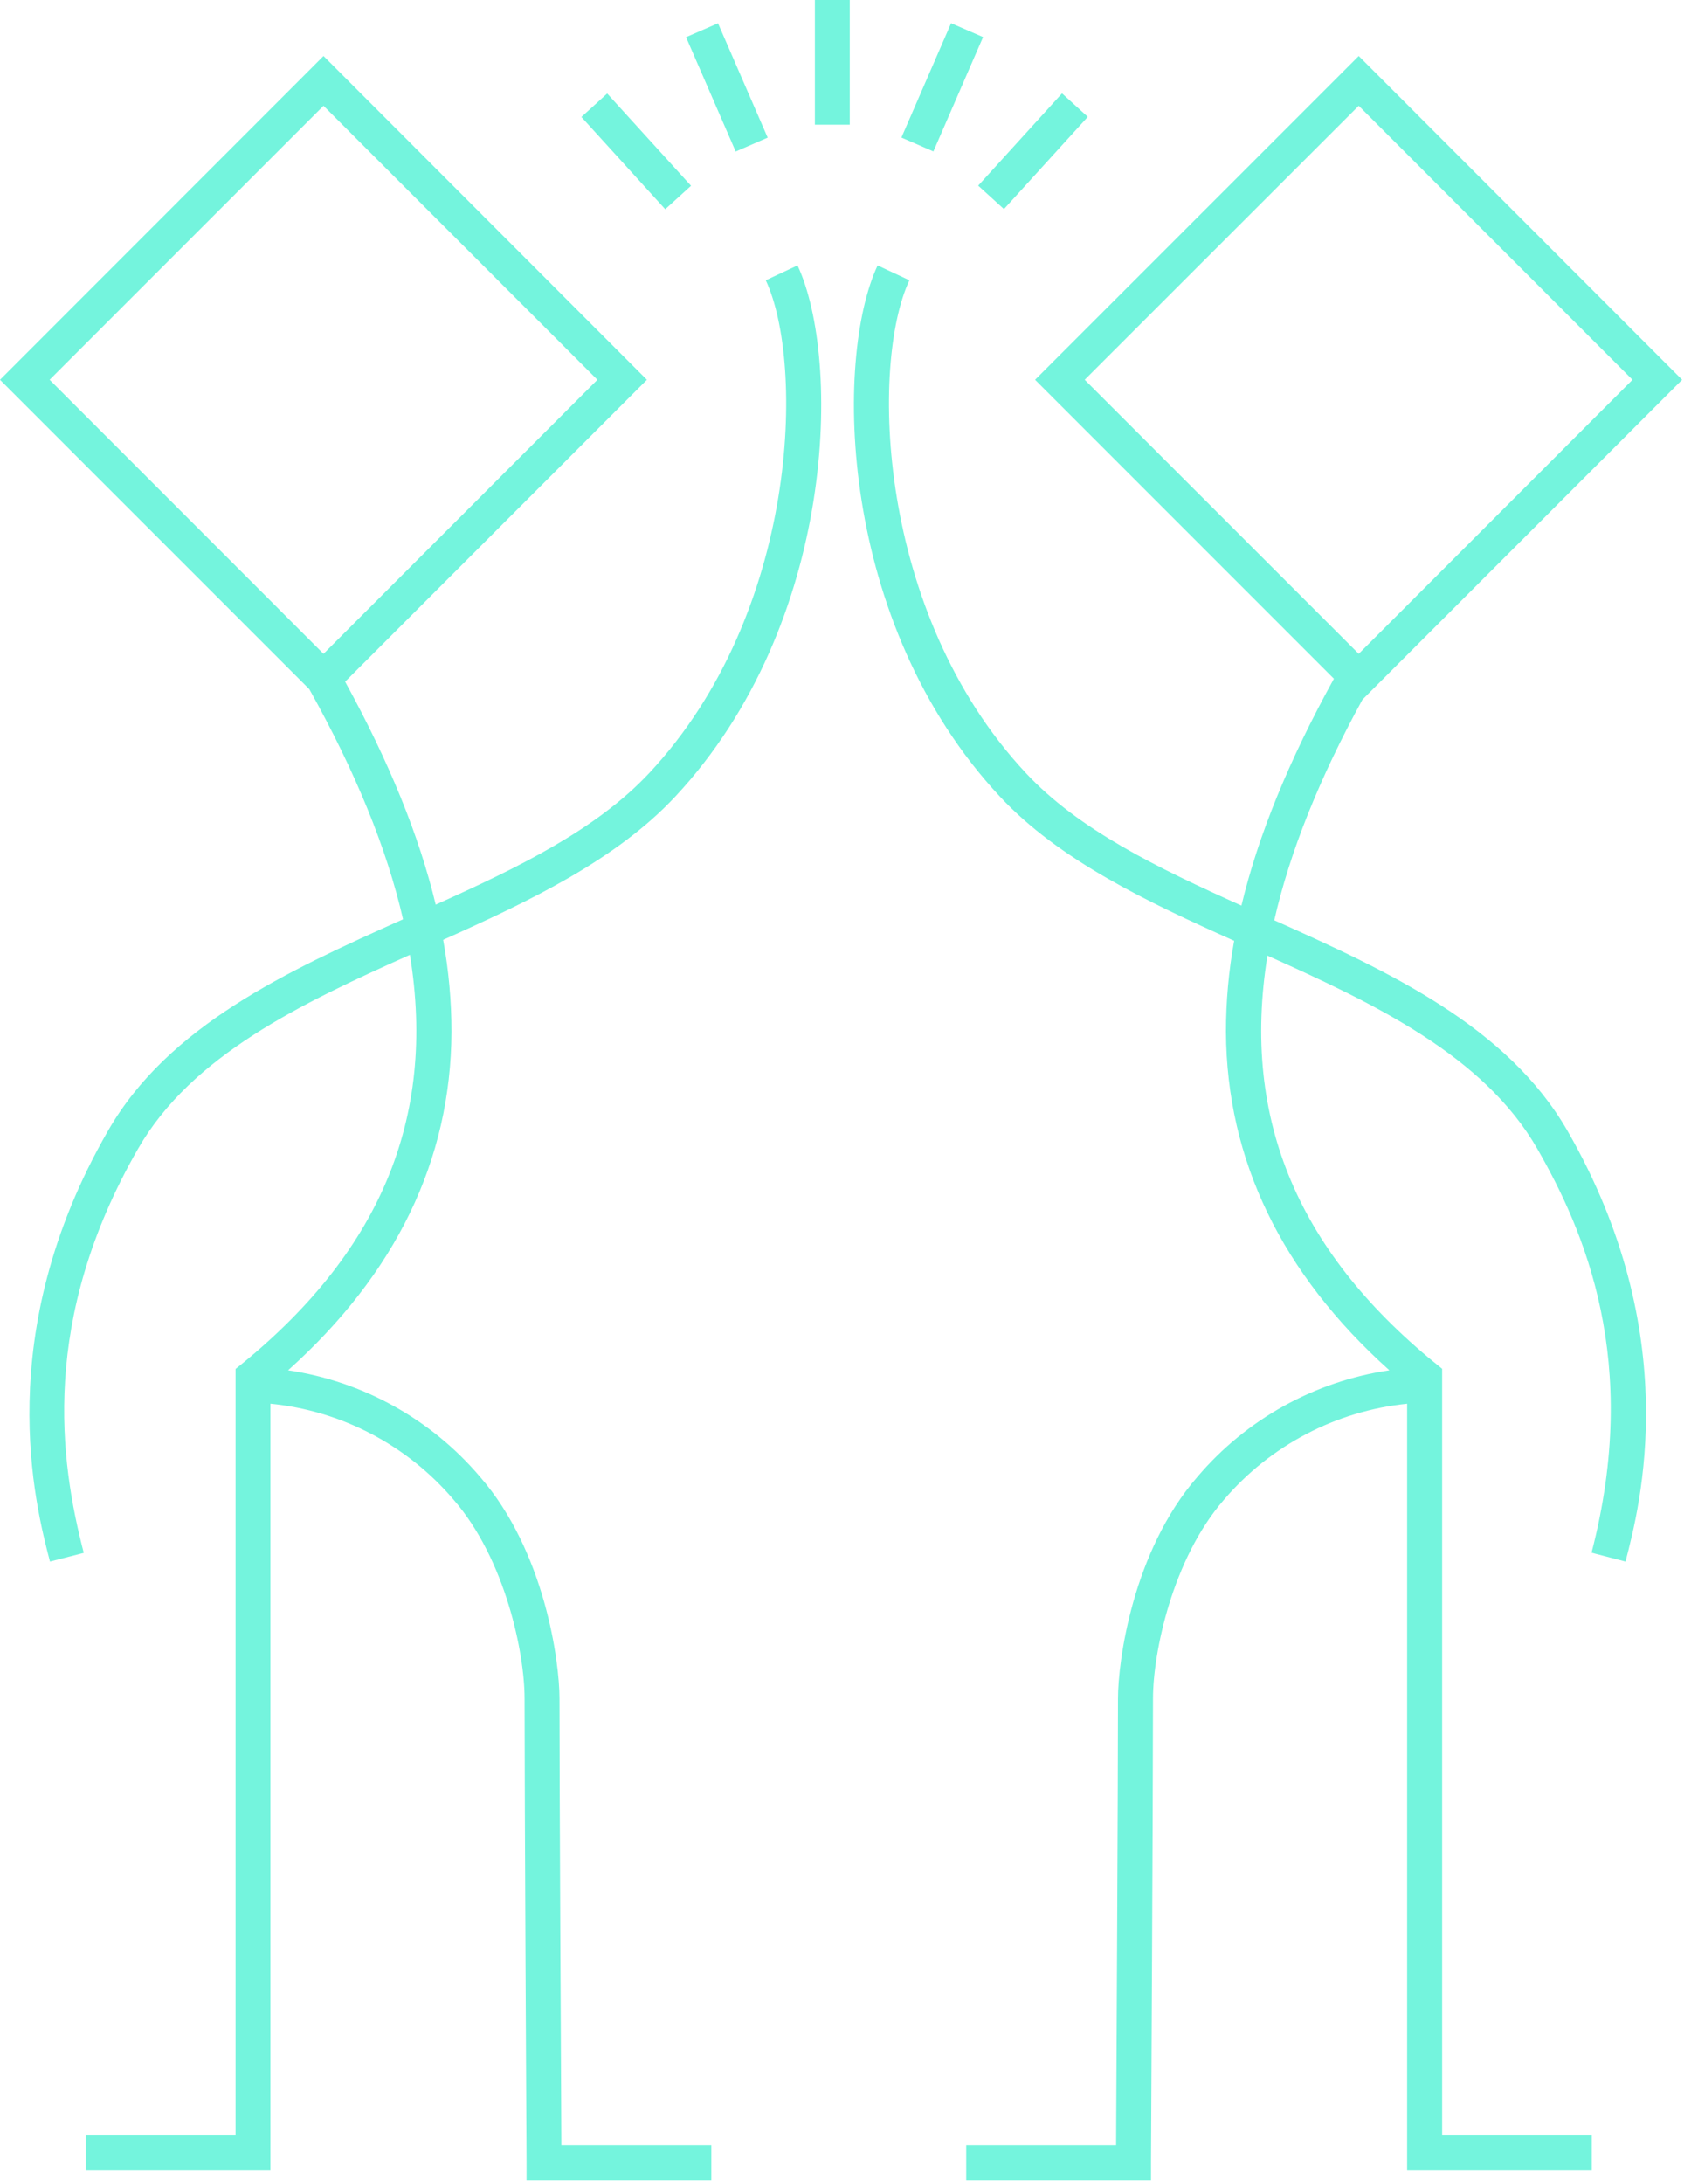
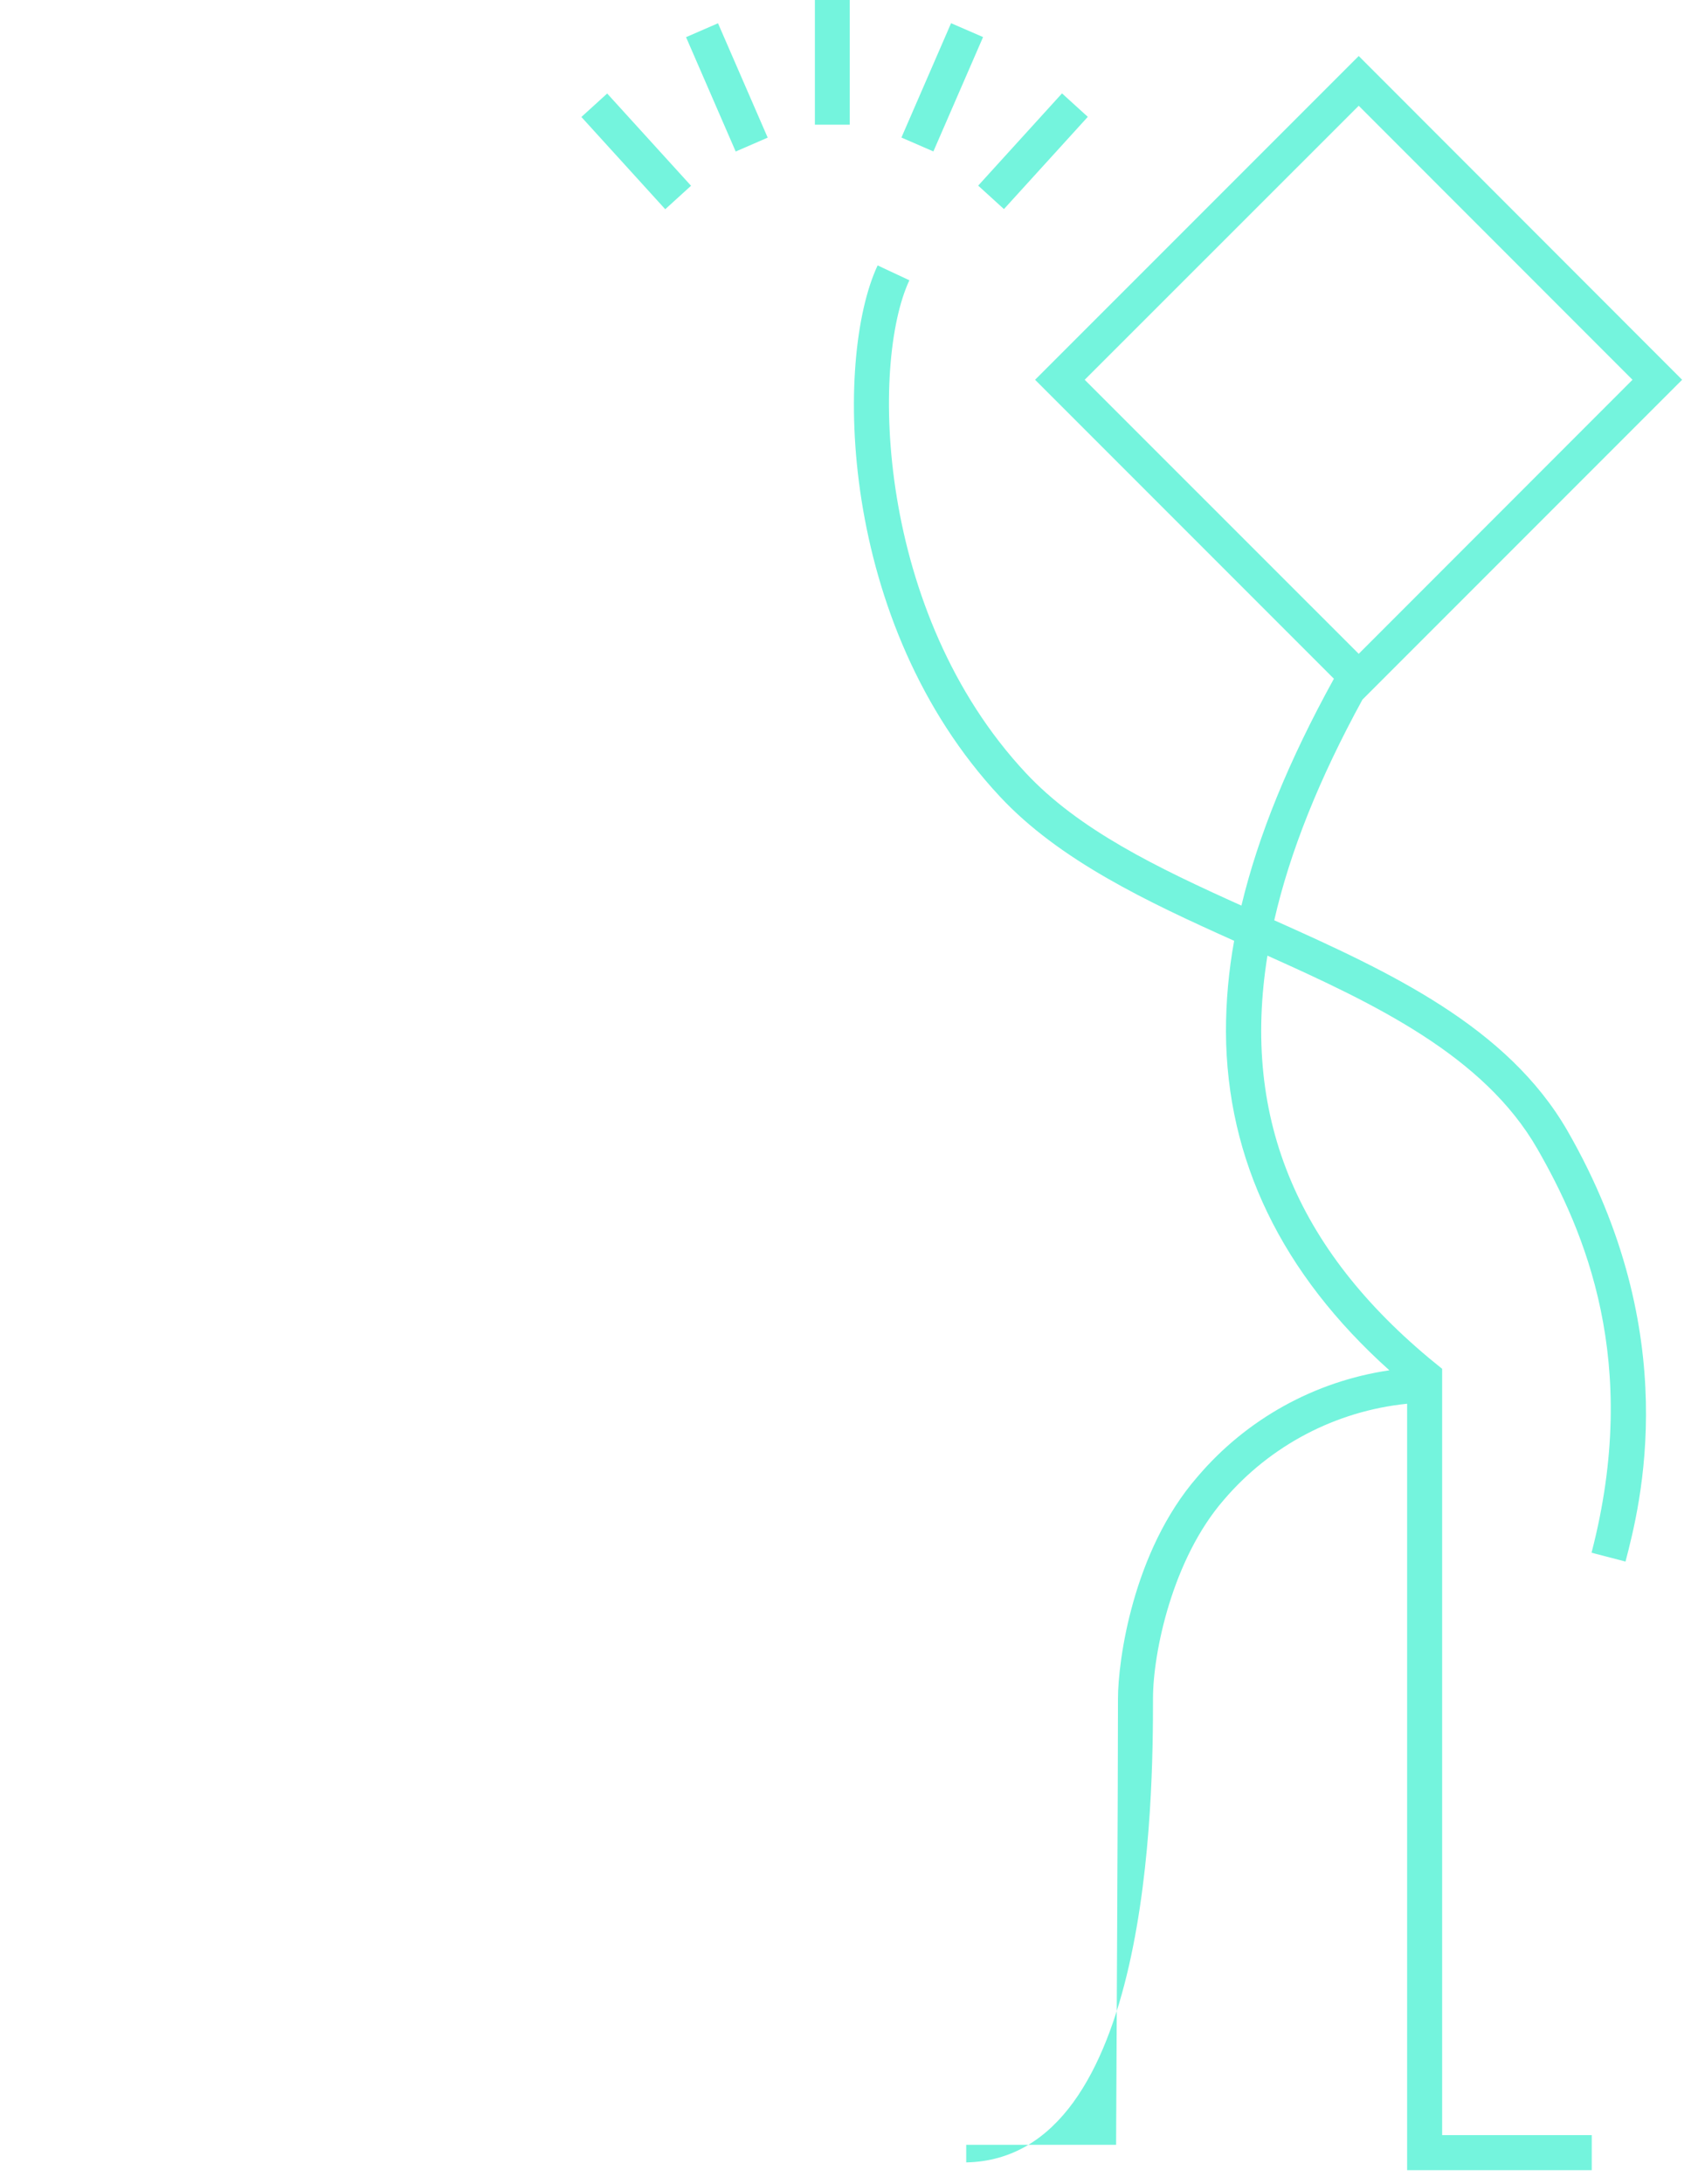
<svg xmlns="http://www.w3.org/2000/svg" width="63" height="81" viewBox="0 0 63 81" fill="none">
-   <path d="M20.758 62.982C20.758 61.638 20.227 57.544 17.807 54.763C15.992 52.627 13.462 51.225 10.689 50.817C14.686 47.23 16.731 43.017 16.751 38.272C16.752 37.125 16.648 35.981 16.442 34.853C19.651 33.418 22.861 31.885 25.048 29.547C31.071 23.099 31.207 13.291 29.59 9.843L28.412 10.394C29.857 13.478 29.643 22.72 24.096 28.66C22.134 30.759 19.266 32.155 16.166 33.548C15.549 30.986 14.433 28.246 12.805 25.28L24.002 14.084L12.003 2.077L0 14.084L11.478 25.561C13.188 28.624 14.35 31.458 14.954 34.092C10.647 36.016 6.242 38.038 4.003 41.943C-0.34 49.495 1.312 55.828 1.854 57.91L3.108 57.588C2.224 54.189 1.473 48.951 5.124 42.598C7.116 39.133 11.181 37.211 15.209 35.41C16.206 41.52 14.065 46.523 8.74 50.768V79.18H3.183V80.481H10.033V52.056C12.675 52.317 15.112 53.595 16.831 55.618C18.749 57.82 19.463 61.303 19.463 62.982C19.463 66.637 19.534 80.058 19.536 80.192V80.84H26.392V79.539H20.828C20.813 76.799 20.758 66.169 20.758 62.982ZM12.003 3.922L22.165 14.084L12.003 24.247L1.841 14.084L12.003 3.922Z" fill="#74F4DD" />
-   <path d="M47.278 34.128C47.856 31.594 48.947 28.873 50.55 25.945L62.411 14.084L50.412 2.077L38.404 14.084L49.491 25.171C47.824 28.192 46.683 30.979 46.06 33.584C42.935 32.179 40.028 30.776 38.055 28.66C32.507 22.72 32.296 13.478 33.74 10.394L32.562 9.843C30.946 13.291 31.08 23.099 37.105 29.547C39.306 31.905 42.565 33.444 45.79 34.889C45.587 36.005 45.485 37.138 45.486 38.272C45.513 43.017 47.552 47.231 51.549 50.817C48.776 51.225 46.246 52.628 44.431 54.763C42.008 57.544 41.48 61.638 41.48 62.982C41.48 66.169 41.423 76.799 41.41 79.539H35.849V80.84H42.705V80.192C42.705 80.058 42.779 66.637 42.779 62.982C42.779 61.303 43.492 57.82 45.411 55.618C47.133 53.6 49.568 52.325 52.208 52.057V80.481H59.058V79.18H53.507V50.762C48.184 46.525 46.043 41.539 47.025 35.44C51.024 37.232 55.05 39.152 57.032 42.592C58.782 45.634 60.893 50.5 59.05 57.582L60.31 57.91C60.852 55.834 62.5 49.493 58.161 41.943C55.924 38.061 51.558 36.041 47.278 34.128ZM50.412 3.922L60.57 14.084L50.412 24.247L40.245 14.084L50.412 3.922Z" fill="#74F4DD" />
+   <path d="M47.278 34.128C47.856 31.594 48.947 28.873 50.55 25.945L62.411 14.084L50.412 2.077L38.404 14.084L49.491 25.171C47.824 28.192 46.683 30.979 46.06 33.584C42.935 32.179 40.028 30.776 38.055 28.66C32.507 22.72 32.296 13.478 33.74 10.394L32.562 9.843C30.946 13.291 31.08 23.099 37.105 29.547C39.306 31.905 42.565 33.444 45.79 34.889C45.587 36.005 45.485 37.138 45.486 38.272C45.513 43.017 47.552 47.231 51.549 50.817C48.776 51.225 46.246 52.628 44.431 54.763C42.008 57.544 41.48 61.638 41.48 62.982C41.48 66.169 41.423 76.799 41.41 79.539H35.849V80.84V80.192C42.705 80.058 42.779 66.637 42.779 62.982C42.779 61.303 43.492 57.82 45.411 55.618C47.133 53.6 49.568 52.325 52.208 52.057V80.481H59.058V79.18H53.507V50.762C48.184 46.525 46.043 41.539 47.025 35.44C51.024 37.232 55.05 39.152 57.032 42.592C58.782 45.634 60.893 50.5 59.05 57.582L60.31 57.91C60.852 55.834 62.5 49.493 58.161 41.943C55.924 38.061 51.558 36.041 47.278 34.128ZM50.412 3.922L60.57 14.084L50.412 24.247L40.245 14.084L50.412 3.922Z" fill="#74F4DD" />
  <path d="M31.528 0H30.234V4.624H31.528V0Z" fill="#74F4DD" />
  <path d="M26.64 0.863L25.454 1.378L27.296 5.619L28.483 5.104L26.64 0.863Z" fill="#74F4DD" />
  <path d="M22.528 3.468L21.571 4.338L24.682 7.759L25.639 6.889L22.528 3.468Z" fill="#74F4DD" />
  <path d="M33.445 5.101L34.631 5.616L36.474 1.375L35.287 0.86L33.445 5.101Z" fill="#74F4DD" />
  <path d="M36.293 6.884L37.249 7.754L40.36 4.333L39.403 3.463L36.293 6.884Z" fill="#74F4DD" />
</svg>